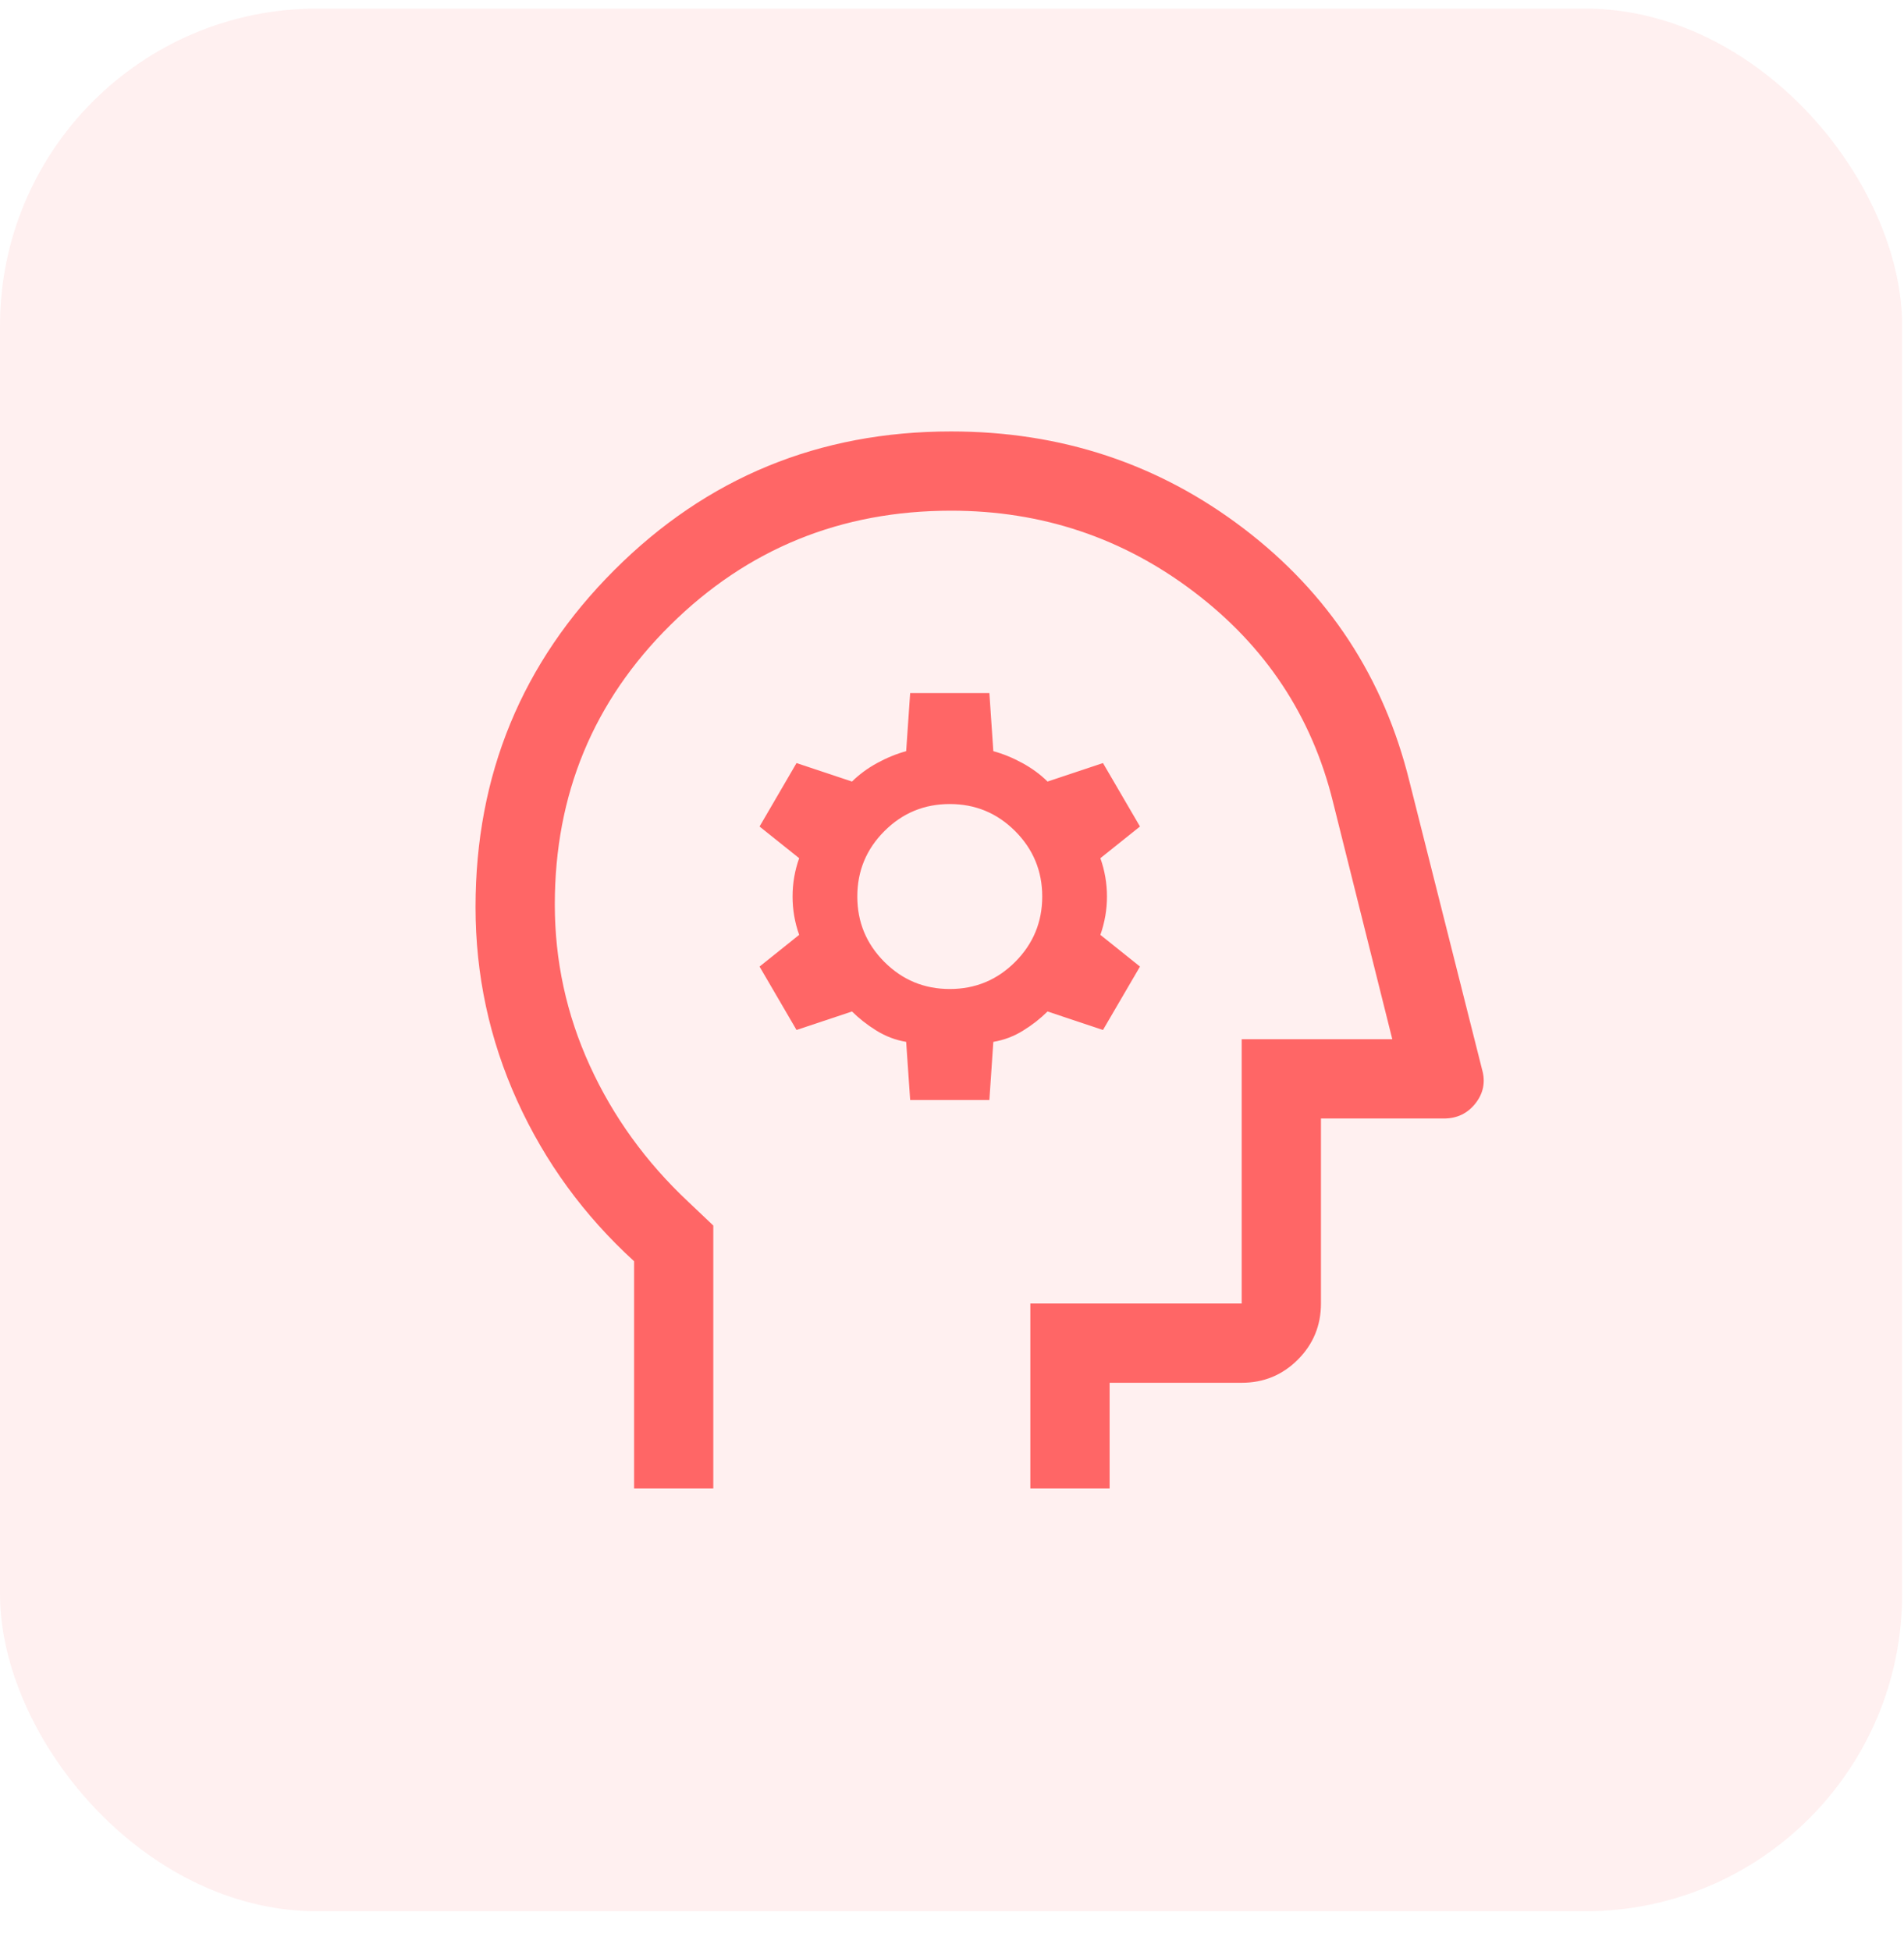
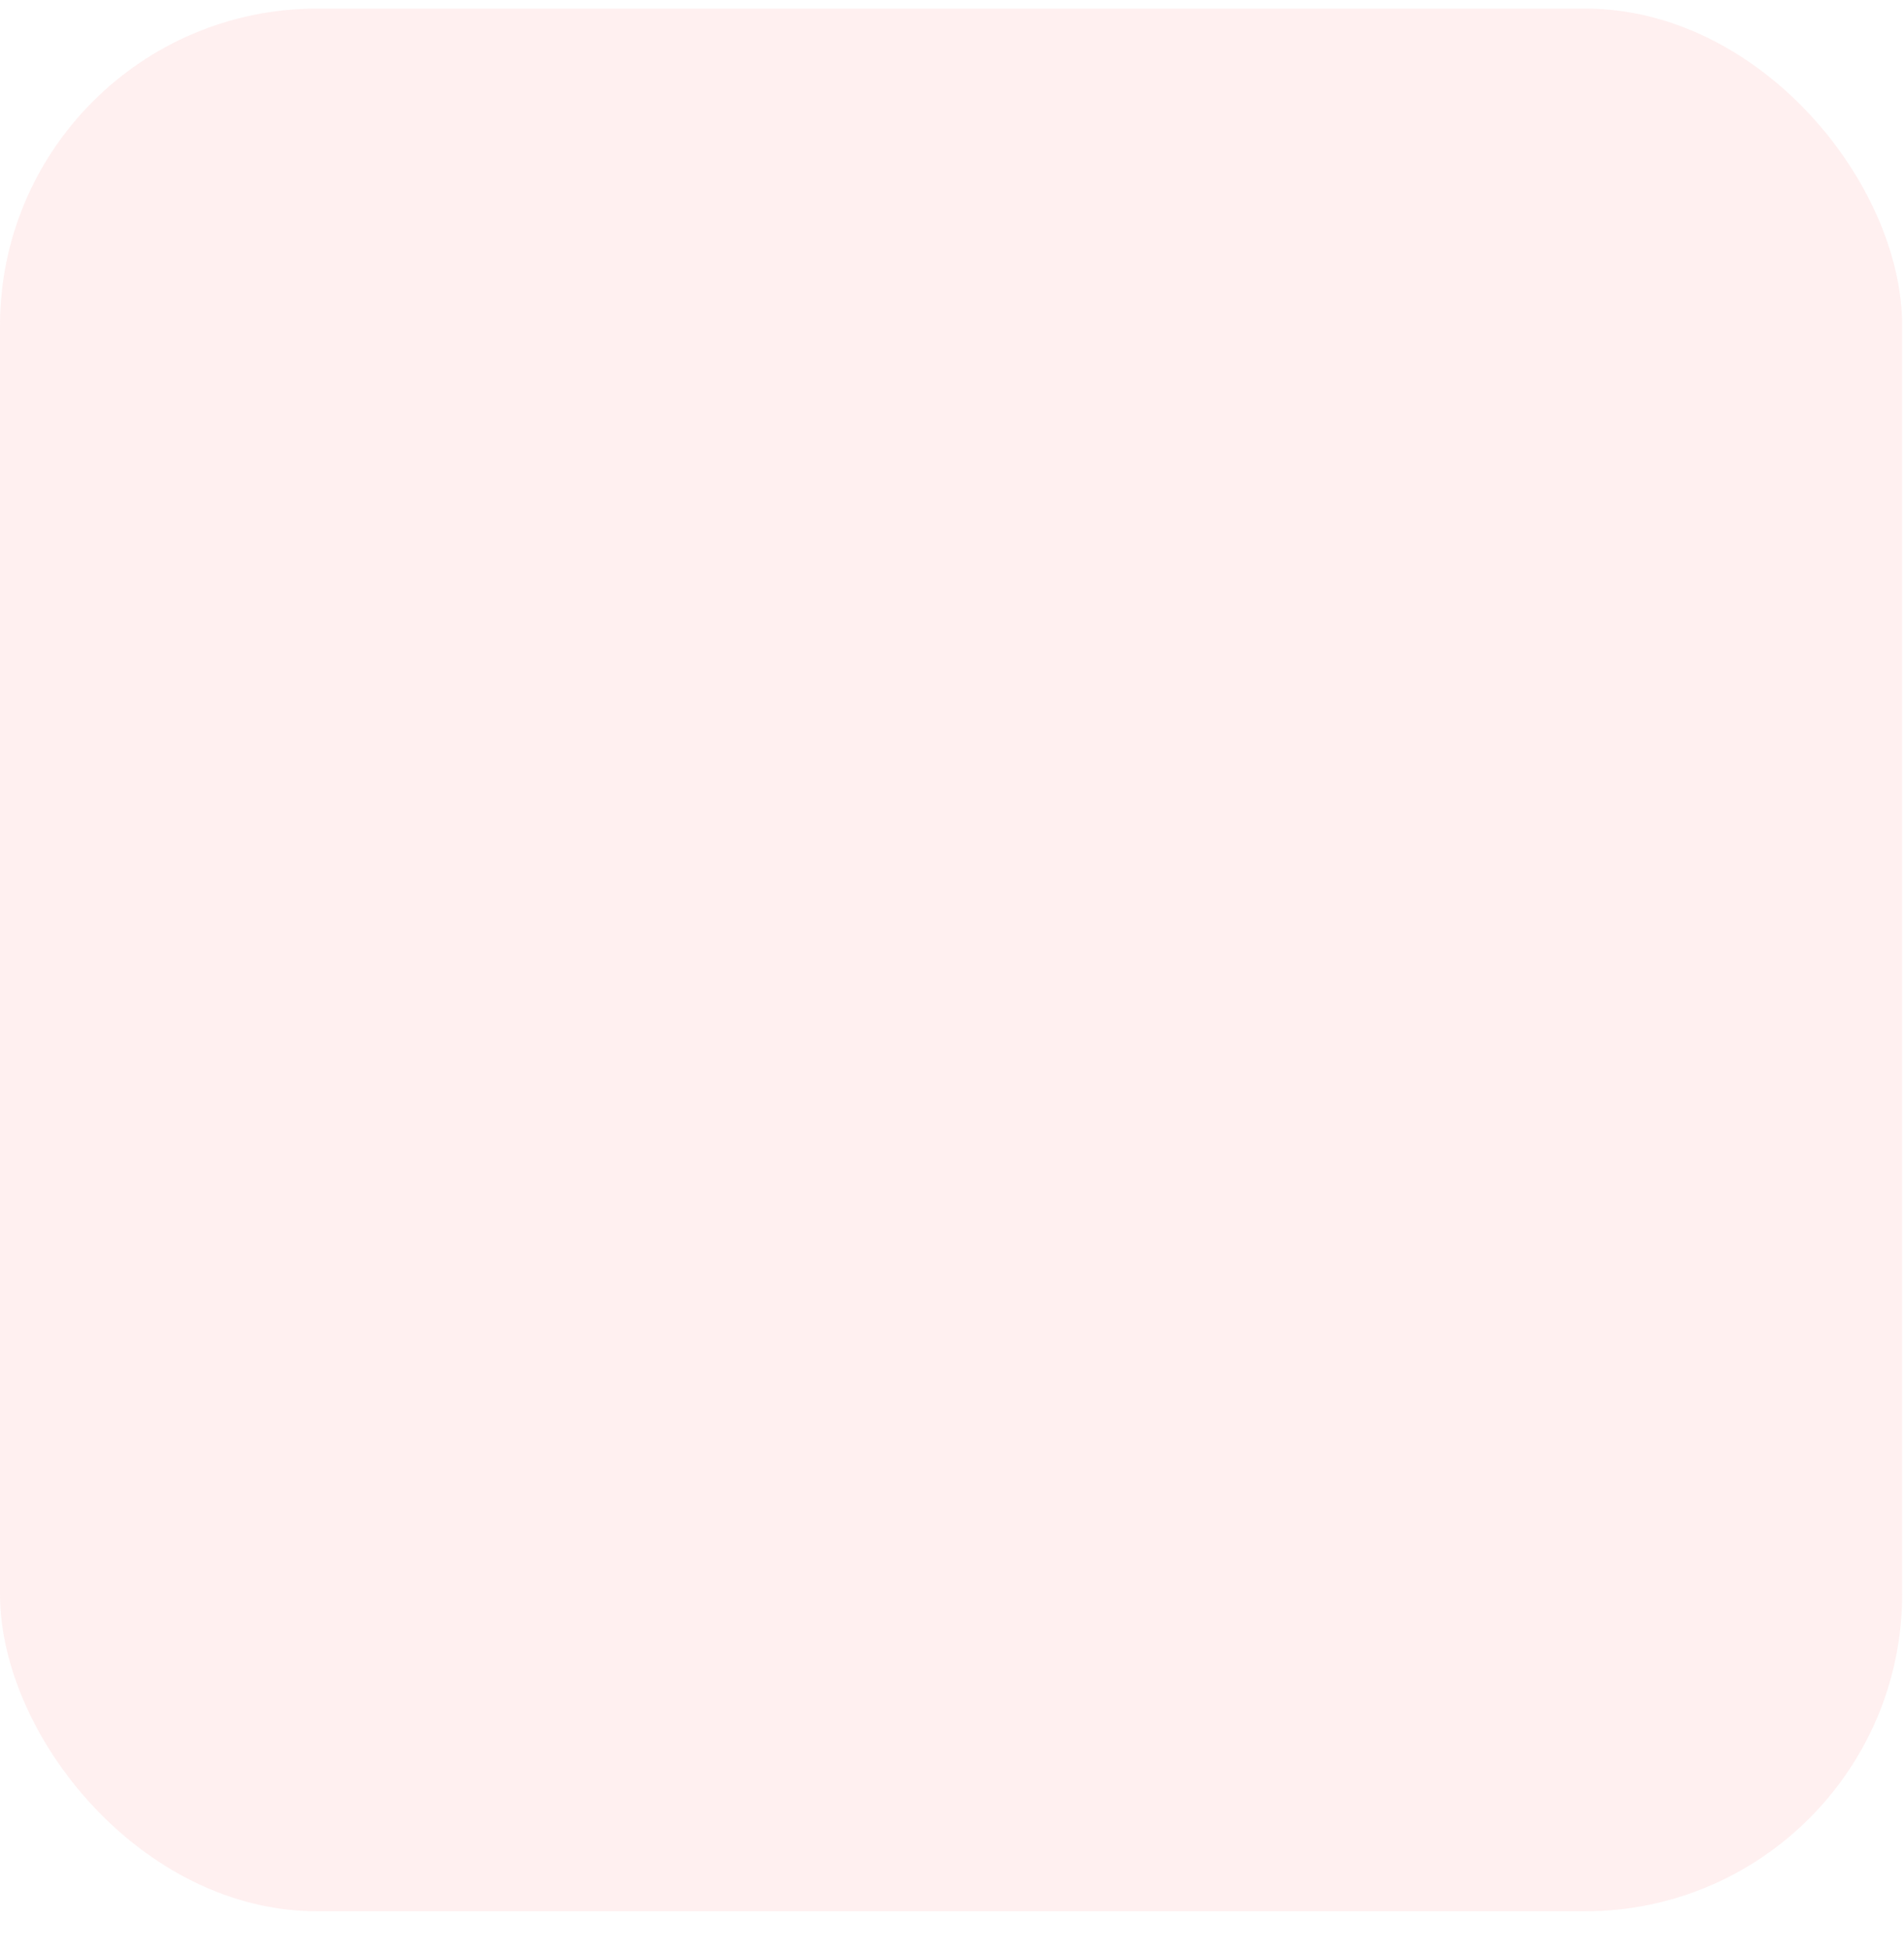
<svg xmlns="http://www.w3.org/2000/svg" width="41" height="42" viewBox="0 0 41 42" fill="none">
  <rect y="0.185" width="40.96" height="40.96" rx="6.827" fill="#FF6666" fill-opacity="0.1" />
-   <path d="M13.654 32.043V27.151C12.573 26.165 11.734 25.013 11.136 23.695C10.539 22.377 10.24 20.988 10.24 19.528C10.24 16.683 11.236 14.265 13.227 12.274C15.218 10.283 17.636 9.288 20.48 9.288C22.851 9.288 24.951 9.984 26.781 11.378C28.611 12.772 29.8 14.588 30.351 16.825L31.915 23.026C31.991 23.292 31.943 23.534 31.773 23.752C31.602 23.97 31.375 24.079 31.09 24.079H28.445V28.061C28.445 28.535 28.279 28.938 27.947 29.27C27.615 29.602 27.212 29.768 26.738 29.768H23.894V32.043H22.187V28.061H26.738V22.372H29.981L28.701 17.252C28.246 15.413 27.25 13.91 25.714 12.744C24.178 11.577 22.433 10.994 20.48 10.994C18.11 10.994 16.095 11.814 14.436 13.455C12.777 15.095 11.947 17.1 11.947 19.471C11.947 20.684 12.198 21.841 12.701 22.941C13.203 24.041 13.91 25.017 14.82 25.871L15.36 26.383V32.043H13.654ZM19.599 23.68H21.305L21.39 22.429C21.618 22.391 21.831 22.31 22.03 22.187C22.23 22.064 22.405 21.926 22.557 21.775L23.751 22.173L24.548 20.808L23.695 20.125C23.789 19.859 23.837 19.584 23.837 19.3C23.837 19.016 23.789 18.741 23.695 18.475L24.548 17.793L23.751 16.427L22.557 16.825C22.405 16.674 22.225 16.541 22.016 16.427C21.808 16.313 21.599 16.228 21.39 16.171L21.305 14.92H19.599L19.513 16.171C19.305 16.228 19.096 16.313 18.887 16.427C18.679 16.541 18.499 16.674 18.347 16.825L17.152 16.427L16.356 17.793L17.209 18.475C17.114 18.741 17.067 19.016 17.067 19.3C17.067 19.584 17.114 19.859 17.209 20.125L16.356 20.808L17.152 22.173L18.347 21.775C18.499 21.926 18.674 22.064 18.873 22.187C19.072 22.31 19.286 22.391 19.513 22.429L19.599 23.68ZM20.452 21.291C19.902 21.291 19.433 21.097 19.044 20.708C18.655 20.319 18.461 19.85 18.461 19.3C18.461 18.75 18.655 18.281 19.044 17.892C19.433 17.503 19.902 17.309 20.452 17.309C21.002 17.309 21.471 17.503 21.86 17.892C22.248 18.281 22.443 18.75 22.443 19.3C22.443 19.85 22.248 20.319 21.86 20.708C21.471 21.097 21.002 21.291 20.452 21.291Z" fill="#FF6666" />
</svg>